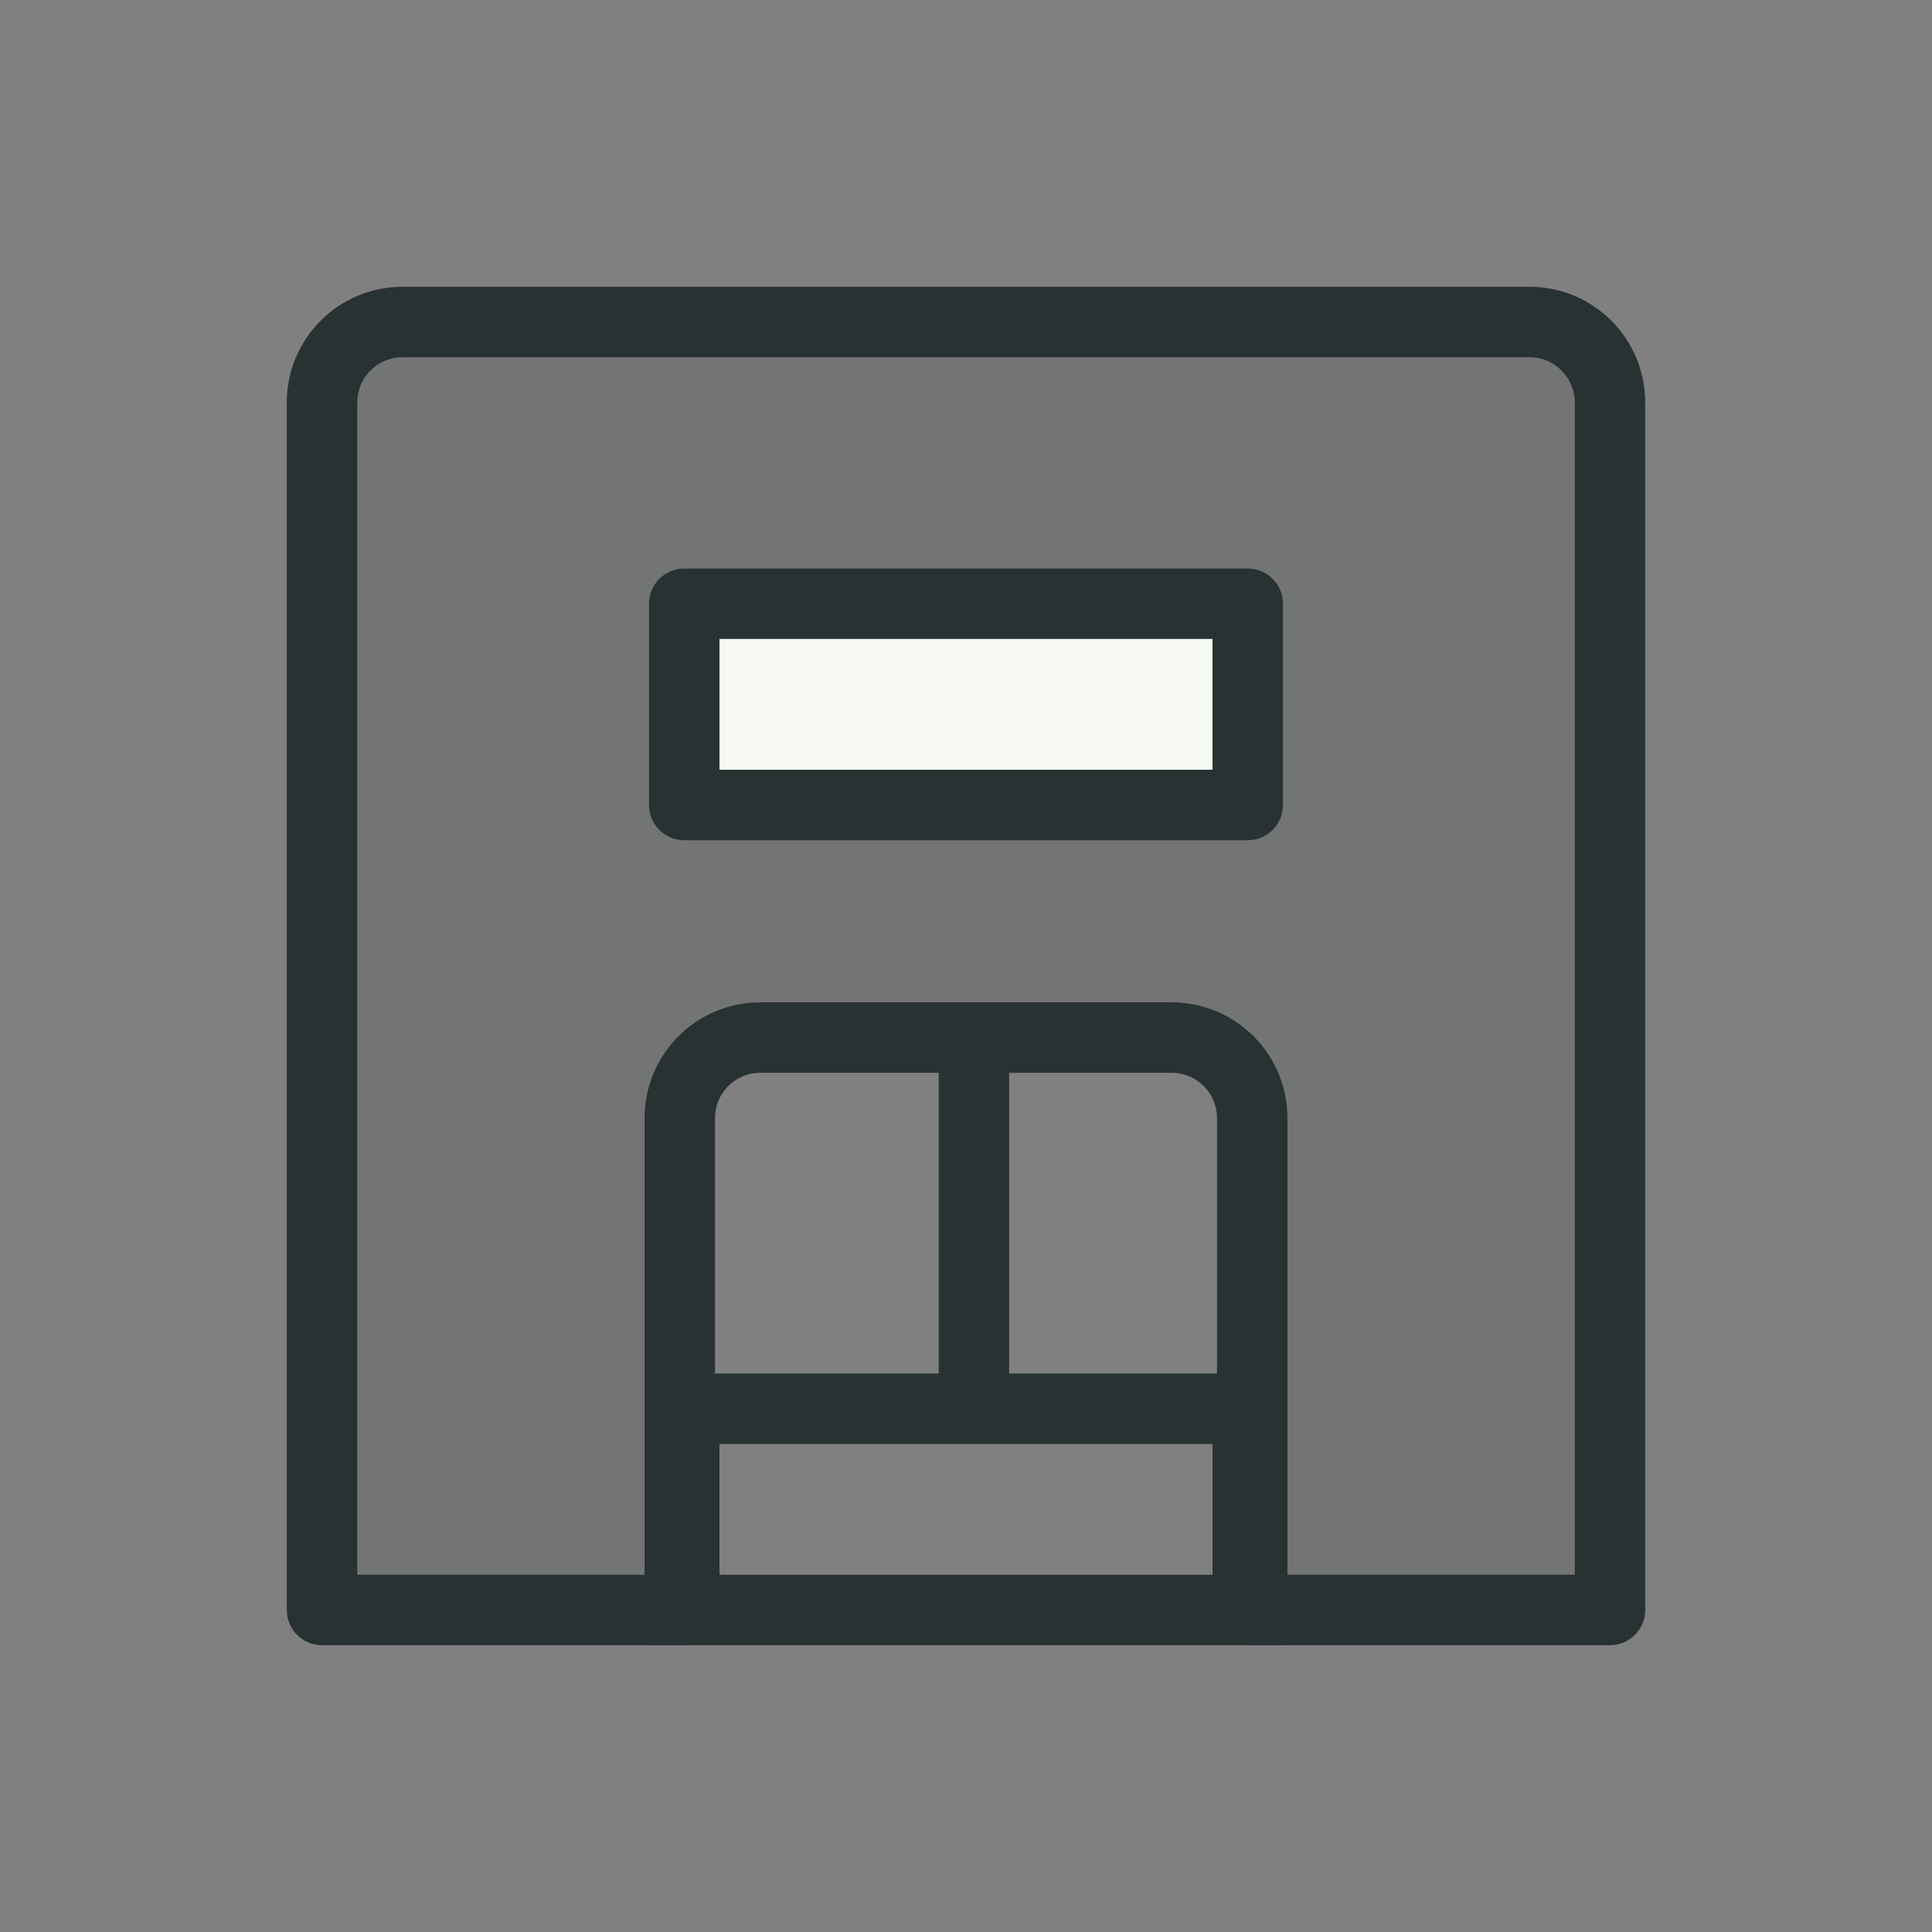
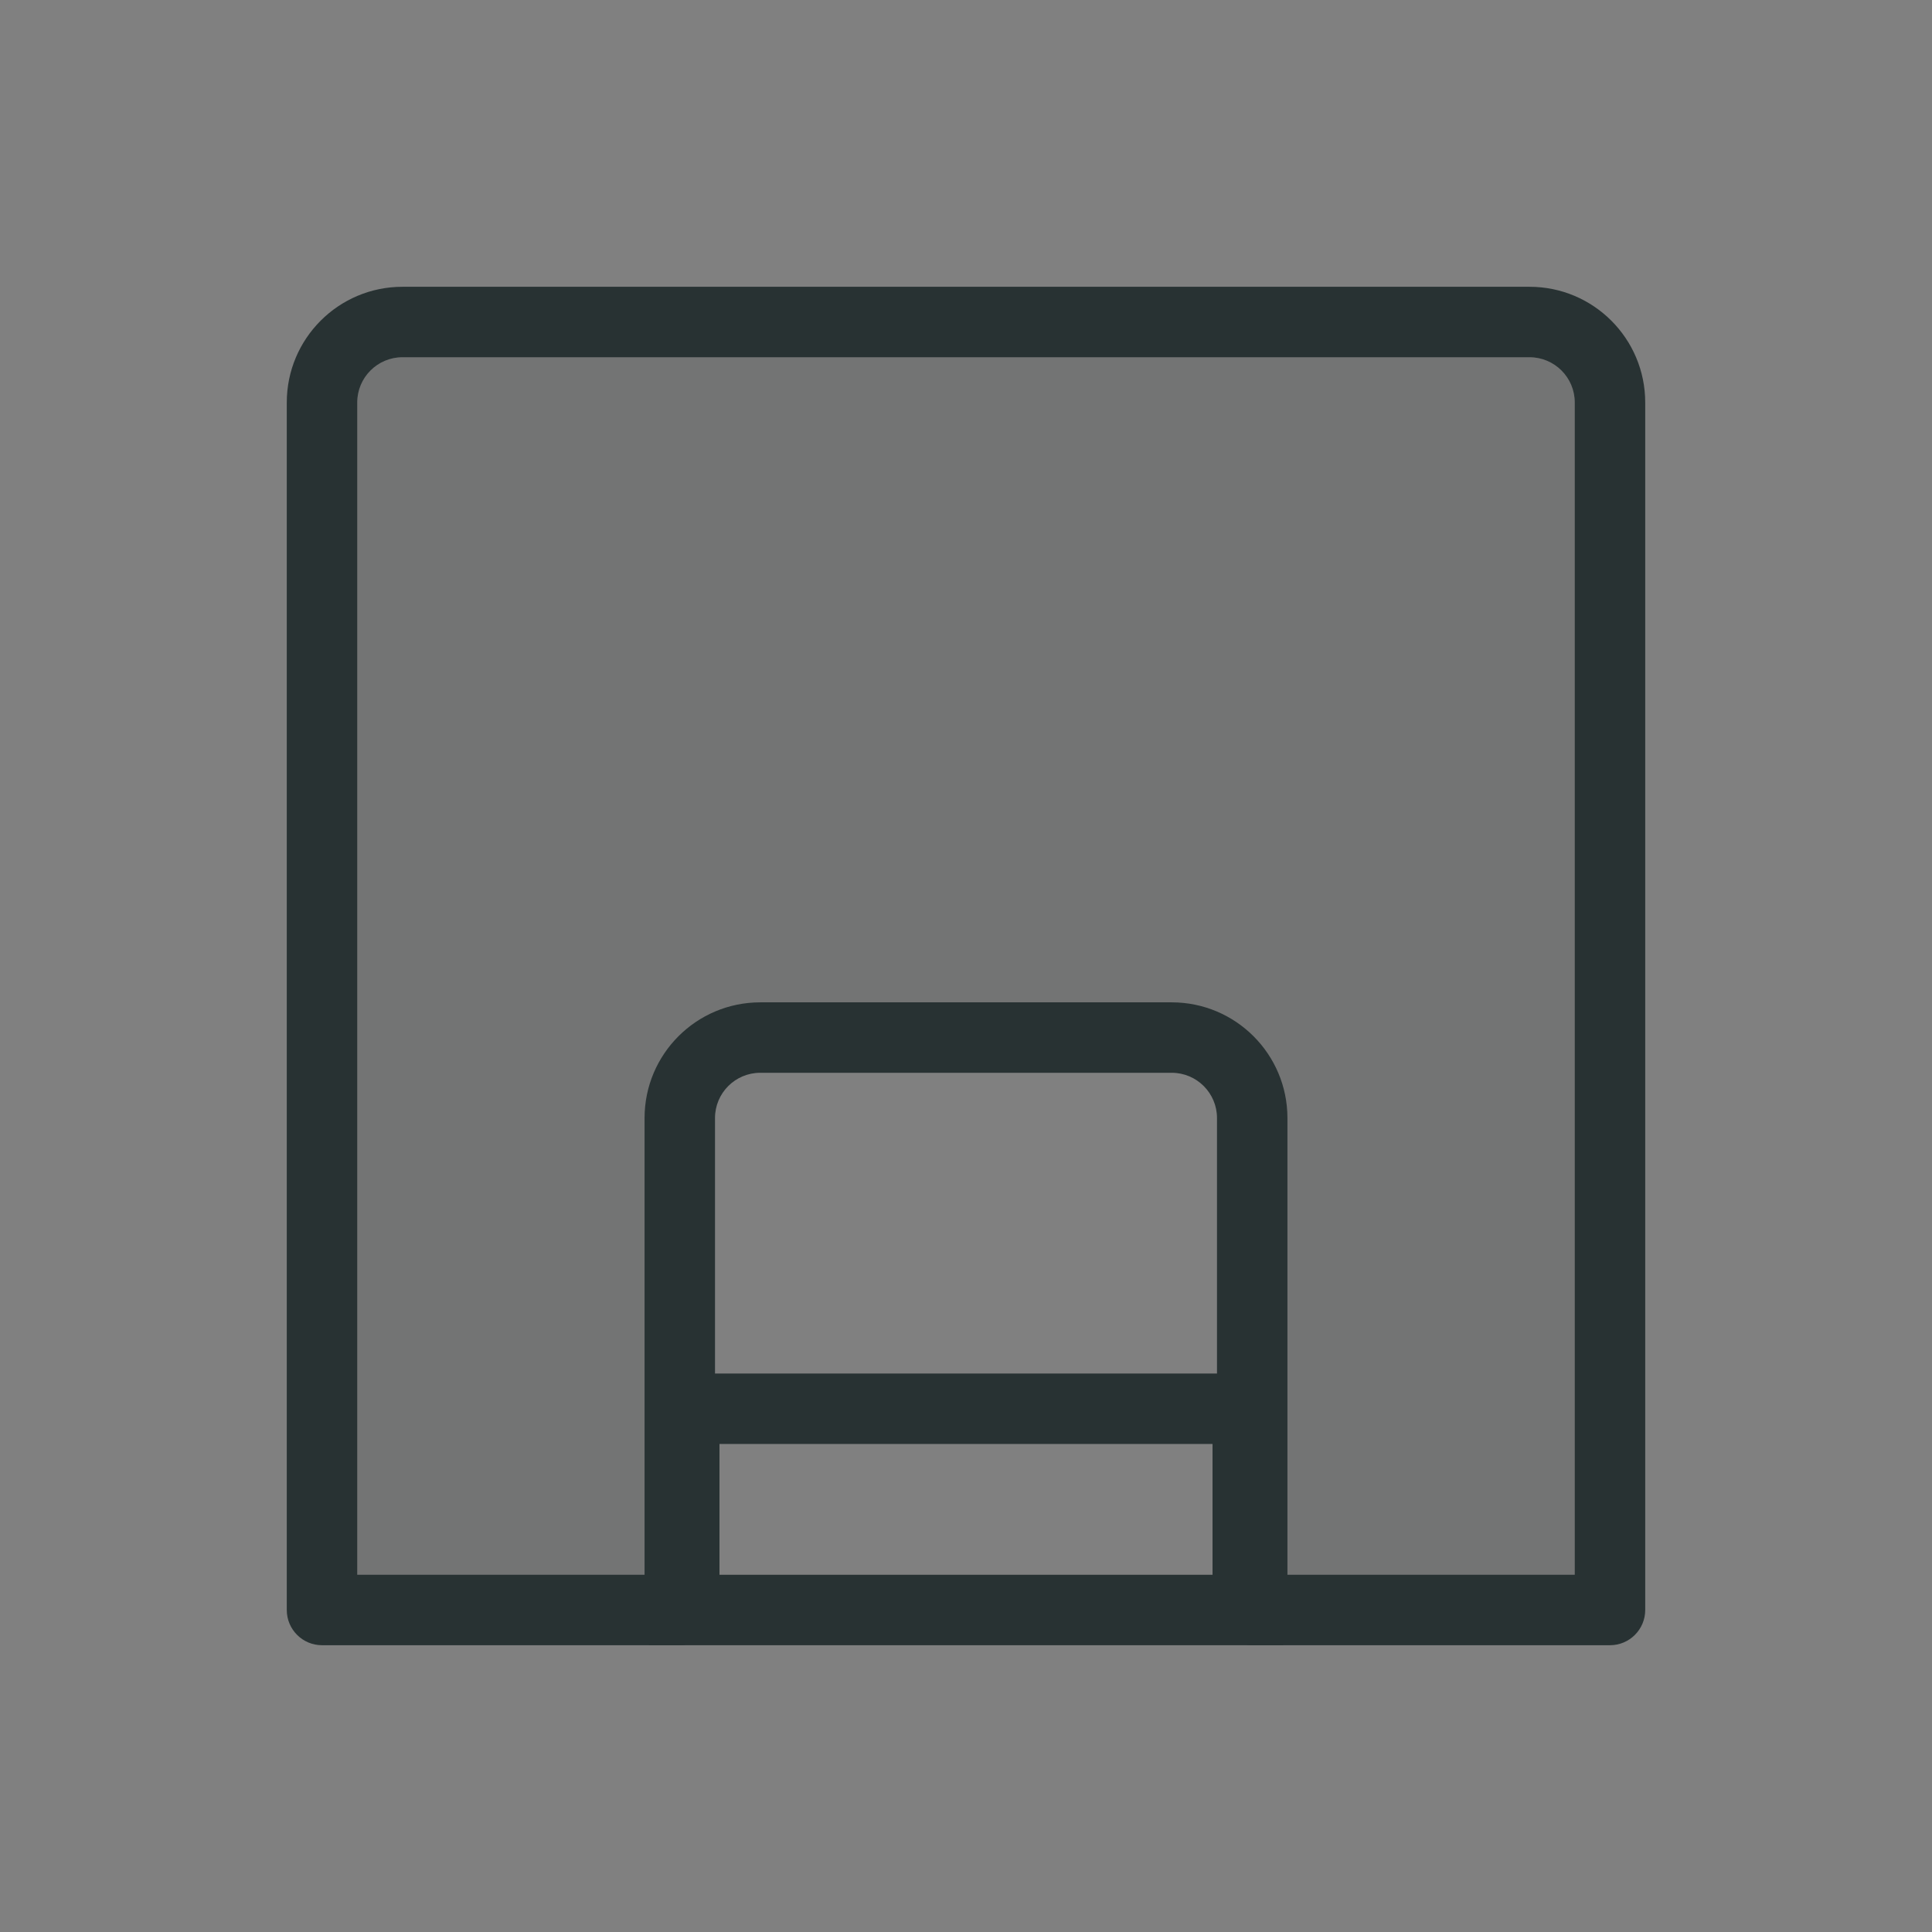
<svg xmlns="http://www.w3.org/2000/svg" width="48" height="48" viewBox="0 0 48 48" fill="none">
  <rect x="0" y="0" width="48" height="48" fill="#808080" stroke="none" />
-   <path opacity="0.15" fill-rule="evenodd" clip-rule="evenodd" d="M40 8H8V40H16.889V27.778C16.889 26.674 17.784 25.778 18.889 25.778H29.111C30.215 25.778 31.111 26.674 31.111 27.778V40H40V8Z" fill="#283233" />
+   <path opacity="0.15" fill-rule="evenodd" clip-rule="evenodd" d="M40 8H8V40H16.889V27.778C16.889 26.674 17.784 25.778 18.889 25.778C30.215 25.778 31.111 26.674 31.111 27.778V40H40V8Z" fill="#283233" />
  <path d="M8 40H7.125C7.125 40.483 7.517 40.875 8 40.875V40ZM16.889 40V40.875C17.372 40.875 17.764 40.483 17.764 40H16.889ZM31.111 40H30.236C30.236 40.483 30.628 40.875 31.111 40.875V40ZM40 40V40.875C40.483 40.875 40.875 40.483 40.875 40H40ZM8.875 10C8.875 9.379 9.379 8.875 10 8.875V7.125C8.412 7.125 7.125 8.412 7.125 10H8.875ZM8.875 40V10H7.125V40H8.875ZM16.889 39.125H8V40.875H16.889V39.125ZM17.764 40V27.778H16.014V40H17.764ZM17.764 27.778C17.764 27.157 18.267 26.653 18.889 26.653V24.903C17.301 24.903 16.014 26.191 16.014 27.778H17.764ZM18.889 26.653H29.111V24.903H18.889V26.653ZM29.111 26.653C29.732 26.653 30.236 27.157 30.236 27.778H31.986C31.986 26.191 30.699 24.903 29.111 24.903V26.653ZM30.236 27.778V40H31.986V27.778H30.236ZM40 39.125H31.111V40.875H40V39.125ZM39.125 10V40H40.875V10H39.125ZM38 8.875C38.621 8.875 39.125 9.379 39.125 10H40.875C40.875 8.412 39.588 7.125 38 7.125V8.875ZM10 8.875H38V7.125H10V8.875Z" fill="#283233" />
-   <line x1="24.197" y1="25.97" x2="24.197" y2="34.51" stroke="#283233" stroke-width="1.75" />
  <rect x="17" y="35" width="14" height="5" stroke="#283233" stroke-width="1.75" />
-   <rect x="17" y="15" width="14" height="5" fill="#F7FAF3" stroke="#283233" stroke-width="1.75" stroke-linejoin="round" />
</svg>